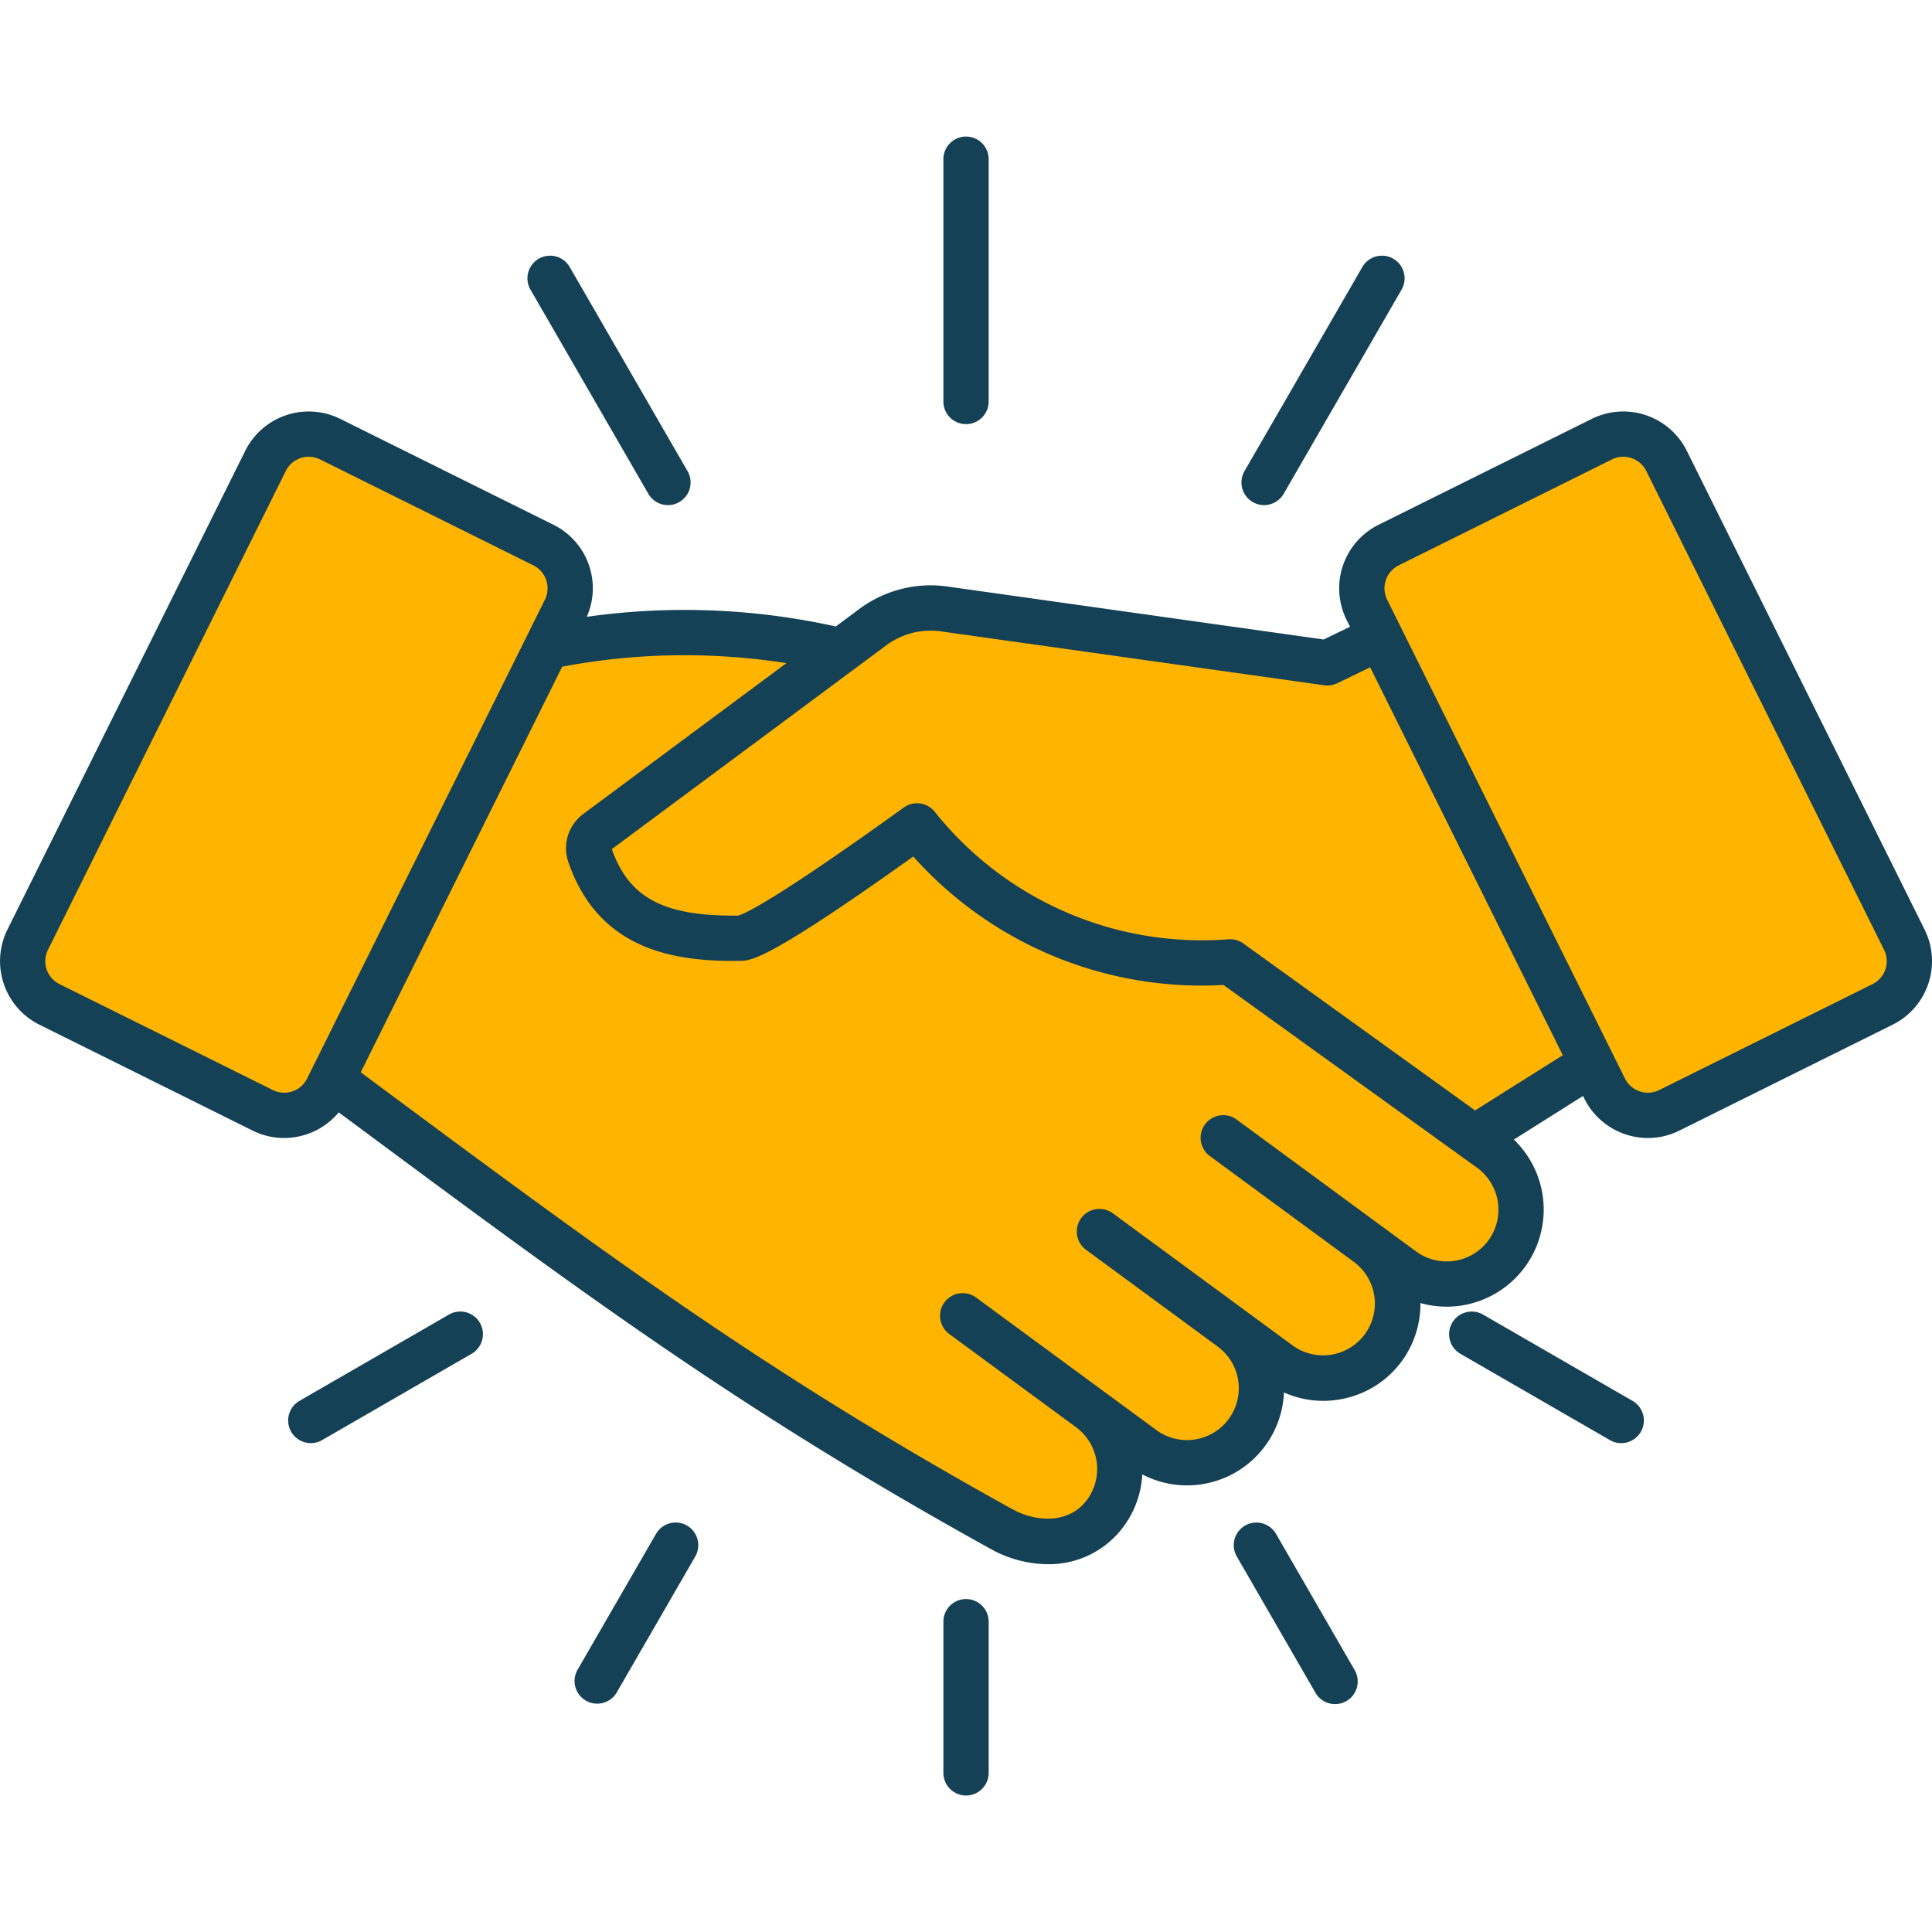
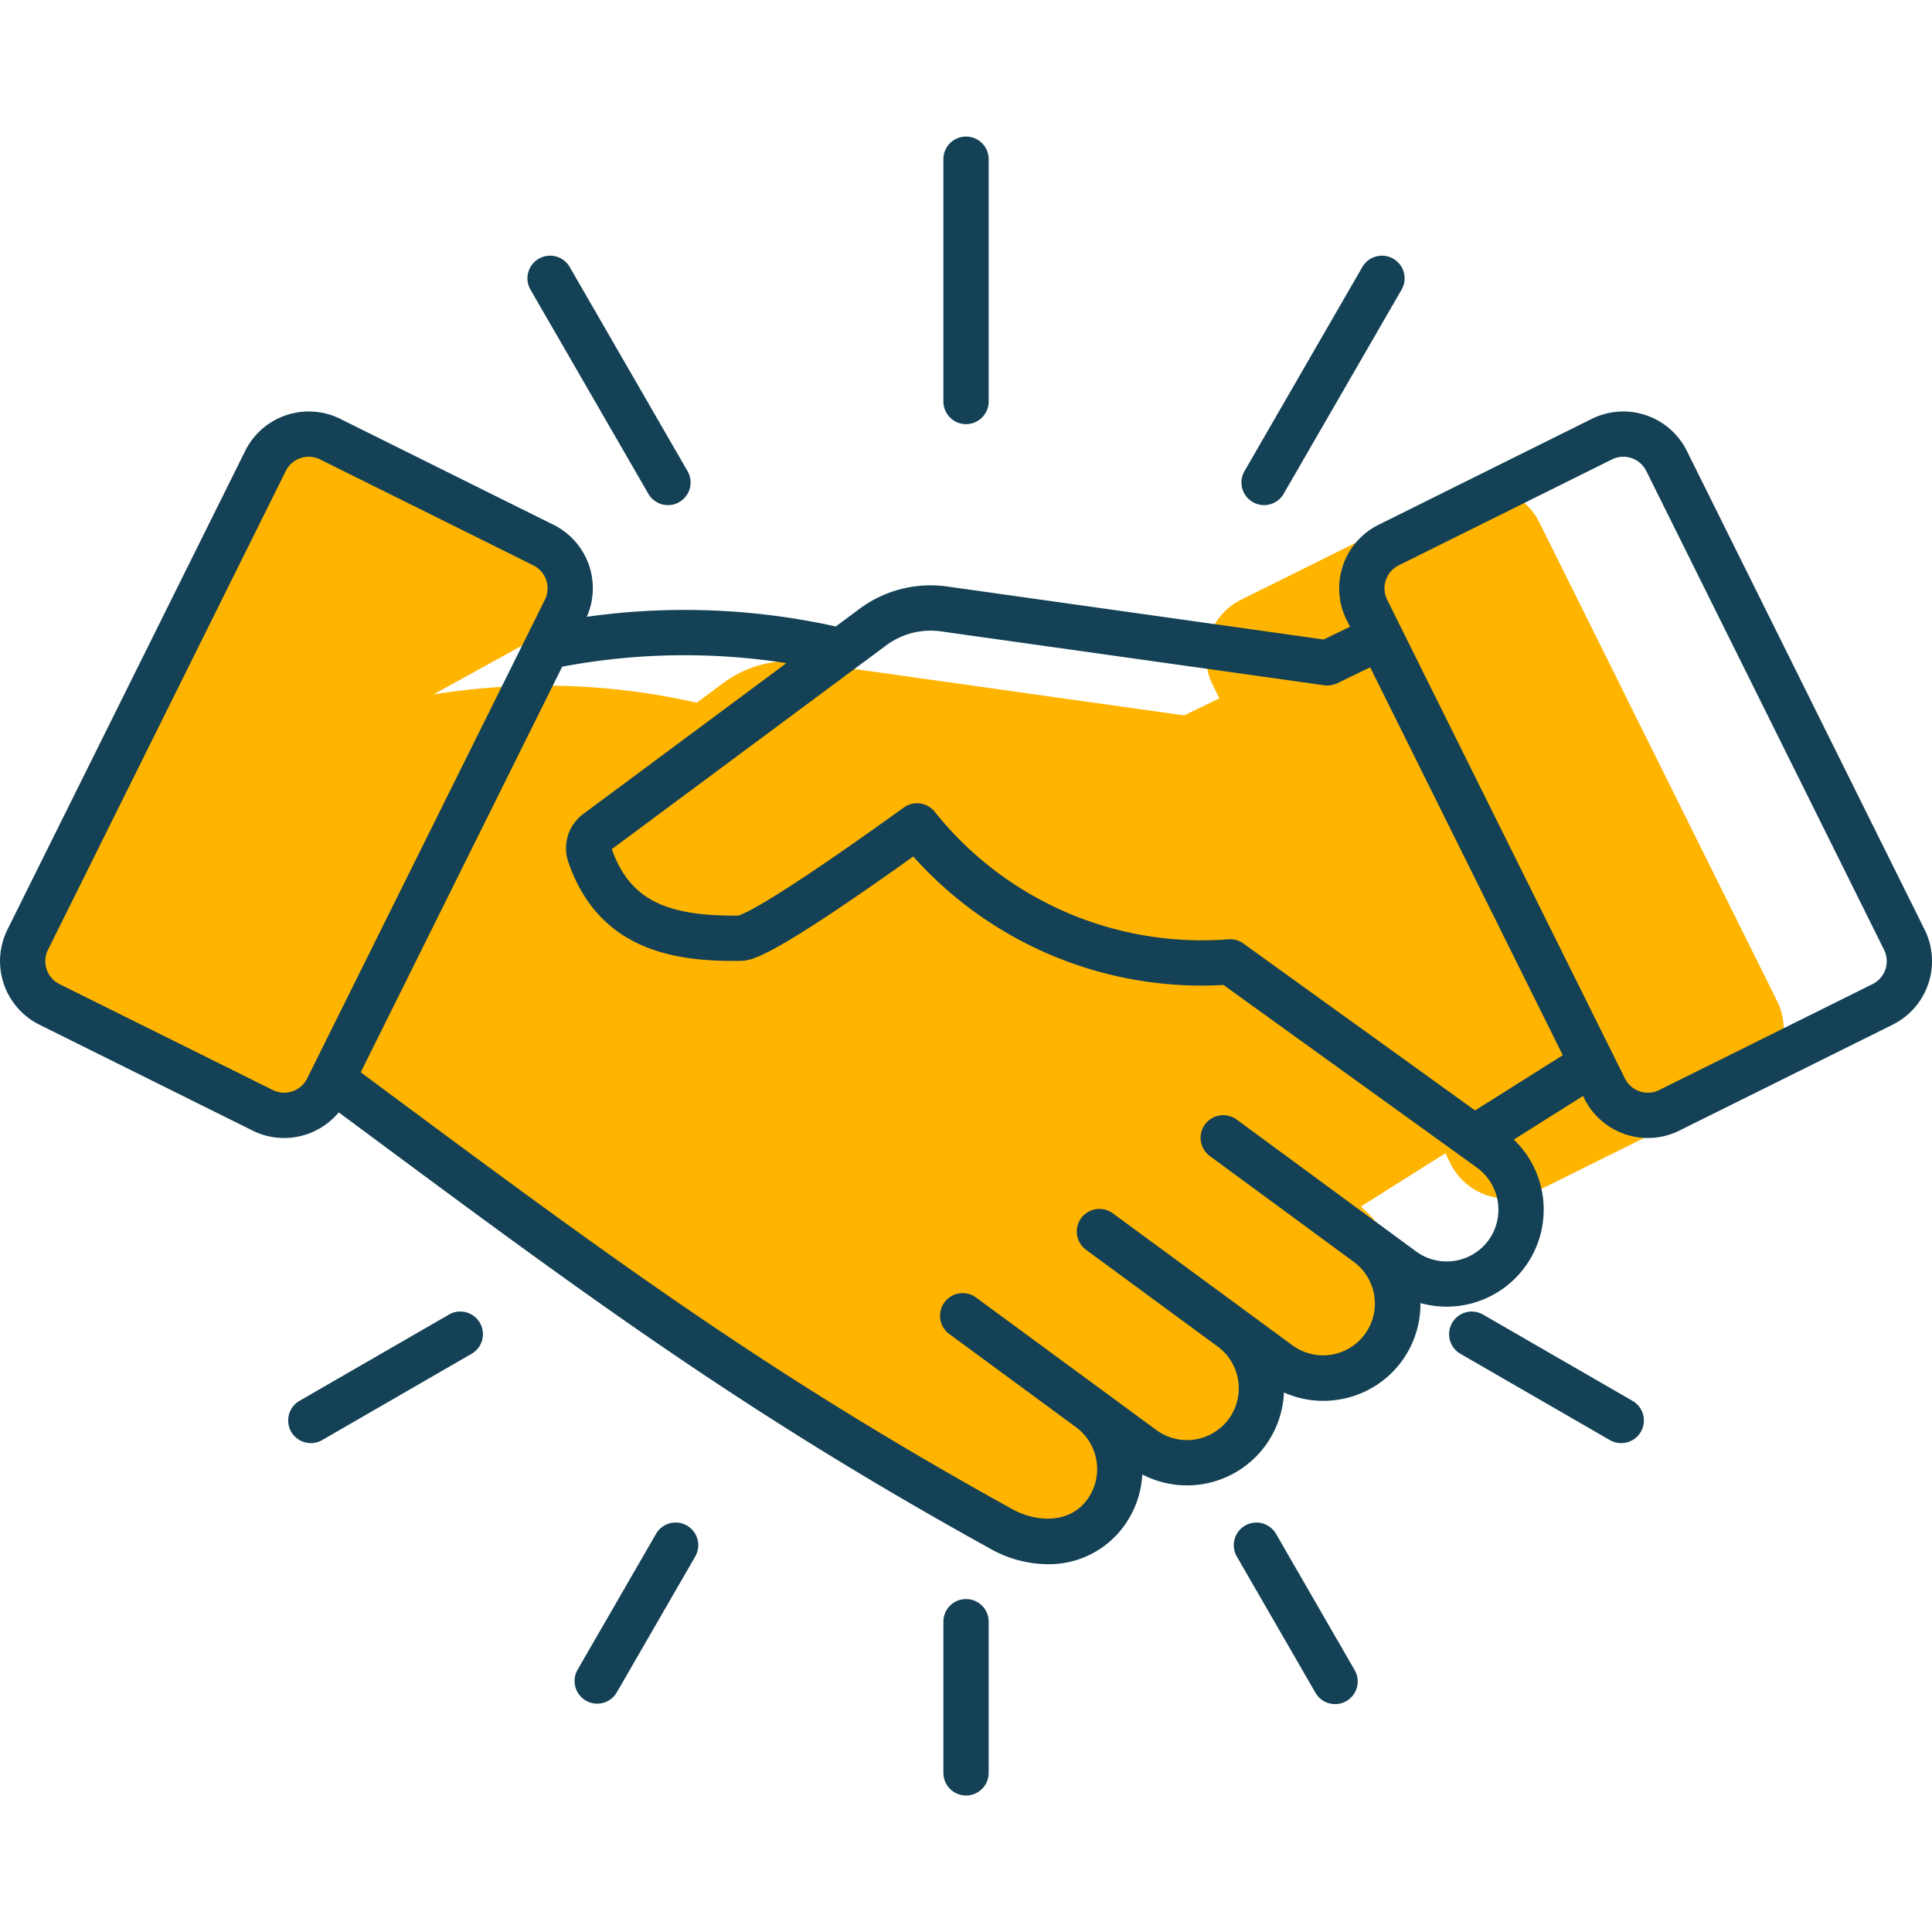
<svg xmlns="http://www.w3.org/2000/svg" id="Layer_1" height="300" viewBox="0 0 512 512" width="300" data-name="Layer 1">
  <g width="100%" height="100%" transform="matrix(1,0,0,1,0,0)">
    <g fill-rule="evenodd">
      <g fill="#f5b60a">
-         <path d="m336.429 407.492a4 4 0 1 0 -6.93 4l20.782 36a4 4 0 0 0 6.925-4z" fill="#ffb400" fill-opacity="1" data-original-color="#f5b60aff" stroke="none" stroke-opacity="1" />
        <path d="m173.553 129.86a4 4 0 0 0 6.924-4l-31.231-54.1a4 4 0 1 0 -6.93 4z" fill="#ffb400" fill-opacity="1" data-original-color="#f5b60aff" stroke="none" stroke-opacity="1" />
        <path d="m431.639 372.973-39.61-22.863a4 4 0 0 0 -4 6.93l39.611 22.867a4 4 0 0 0 4-6.934z" fill="#ffb400" fill-opacity="1" data-original-color="#f5b60aff" stroke="none" stroke-opacity="1" />
        <path d="m125.443 351.575a4 4 0 0 0 -5.462-1.465l-39.6 22.863a4 4 0 0 0 4 6.934l39.606-22.867a4 4 0 0 0 1.456-5.465z" fill="#ffb400" fill-opacity="1" data-original-color="#f5b60aff" stroke="none" stroke-opacity="1" />
        <path d="m333 131.318a3.945 3.945 0 0 0 1.989.543 4 4 0 0 0 3.468-2l31.241-54.1a4 4 0 0 0 -6.93-4l-31.236 54.1a4 4 0 0 0 1.468 5.457z" fill="#ffb400" fill-opacity="1" data-original-color="#f5b60aff" stroke="none" stroke-opacity="1" />
        <path d="m181.052 406.02a4 4 0 0 0 -5.466 1.472l-20.786 36a4 4 0 1 0 6.929 4l20.787-36a4.012 4.012 0 0 0 -1.464-5.472z" fill="#ffb400" fill-opacity="1" data-original-color="#f5b60aff" stroke="none" stroke-opacity="1" />
        <path d="m252.009 106.4a4 4 0 1 0 8 0v-64.211a4 4 0 1 0 -8 0z" fill="#ffb400" fill-opacity="1" data-original-color="#f5b60aff" stroke="none" stroke-opacity="1" />
        <path d="m256.005 425.769a3.993 3.993 0 0 0 -4 4v40.059a4 4 0 1 0 8 0v-40.058a3.994 3.994 0 0 0 -4-4.001z" fill="#ffb400" fill-opacity="1" data-original-color="#f5b60aff" stroke="none" stroke-opacity="1" />
-         <path d="m153.677 162.653a16.765 16.765 0 0 0 -7.877-21.783l-56.524-28.081a16.806 16.806 0 0 0 -22.494 7.572l-63.029 126.899a16.816 16.816 0 0 0 7.566 22.5l56.529 28.071a16.674 16.674 0 0 0 7.433 1.754 16.873 16.873 0 0 0 12.945-6.071l1.207-1.455 3.766 2.785c27.746 20.517 55.459 41.193 83.946 60.675q20.047 13.71 40.677 26.521 22.466 13.9 45.609 26.653a29.47 29.47 0 0 0 14.2 3.84 22.546 22.546 0 0 0 18.542-9.185 23.5 23.5 0 0 0 4.555-12.712l.162-3.1 2.758 1.435a23.7 23.7 0 0 0 34.618-20.038l.121-2.945 2.692 1.2a23.431 23.431 0 0 0 9.564 2.058 24.164 24.164 0 0 0 3.664-.288 23.617 23.617 0 0 0 20.124-23.61l-.03-2.669 2.571.722a23.719 23.719 0 0 0 22.828-39.952l-1.854-1.771 22.409-14.124 1.318 2.726a16.771 16.771 0 0 0 22.484 7.549l56.534-28.071a16.8 16.8 0 0 0 7.566-22.5l-63.029-126.9a16.8 16.8 0 0 0 -22.489-7.572l-56.528 28.084a16.8 16.8 0 0 0 -7.575 22.486l1.828 3.644-9.35 4.533-99.936-14.069a29.656 29.656 0 0 0 -22.57 5.759l-6.659 4.946-.891-.2a183.375 183.375 0 0 0 -65.274-2.534l-3.556.5z" fill="#ffb400" fill-opacity="1" data-original-color="#f5b60aff" stroke="none" stroke-opacity="1" />
+         <path d="m153.677 162.653a16.765 16.765 0 0 0 -7.877-21.783l-56.524-28.081a16.806 16.806 0 0 0 -22.494 7.572l-63.029 126.899a16.816 16.816 0 0 0 7.566 22.5l56.529 28.071a16.674 16.674 0 0 0 7.433 1.754 16.873 16.873 0 0 0 12.945-6.071l1.207-1.455 3.766 2.785c27.746 20.517 55.459 41.193 83.946 60.675q20.047 13.71 40.677 26.521 22.466 13.9 45.609 26.653l.162-3.1 2.758 1.435a23.7 23.7 0 0 0 34.618-20.038l.121-2.945 2.692 1.2a23.431 23.431 0 0 0 9.564 2.058 24.164 24.164 0 0 0 3.664-.288 23.617 23.617 0 0 0 20.124-23.61l-.03-2.669 2.571.722a23.719 23.719 0 0 0 22.828-39.952l-1.854-1.771 22.409-14.124 1.318 2.726a16.771 16.771 0 0 0 22.484 7.549l56.534-28.071a16.8 16.8 0 0 0 7.566-22.5l-63.029-126.9a16.8 16.8 0 0 0 -22.489-7.572l-56.528 28.084a16.8 16.8 0 0 0 -7.575 22.486l1.828 3.644-9.35 4.533-99.936-14.069a29.656 29.656 0 0 0 -22.57 5.759l-6.659 4.946-.891-.2a183.375 183.375 0 0 0 -65.274-2.534l-3.556.5z" fill="#ffb400" fill-opacity="1" data-original-color="#f5b60aff" stroke="none" stroke-opacity="1" />
      </g>
      <path d="m338.161 406.492 20.777 36a6 6 0 1 1 -10.389 6l-20.782-36a6 6 0 1 1 10.394-6zm-166.34-275.632-31.237-54.1a6 6 0 1 1 10.394-6l31.231 54.1a5.988 5.988 0 0 1 -2.193 8.19 5.916 5.916 0 0 1 -3 .812 6 6 0 0 1 -5.2-3zm260.818 240.381a6 6 0 0 1 -6 10.4l-39.61-22.867a6 6 0 0 1 6-10.394l39.61 22.863zm-305.462-20.664a6 6 0 0 1 -2.2 8.195l-39.605 22.867a6 6 0 0 1 -6-10.4l39.606-22.863a5.99 5.99 0 0 1 8.2 2.2zm204.823-217.528a5.989 5.989 0 0 1 -2.2-8.19l31.236-54.1a6 6 0 0 1 10.394 6l-31.242 54.1a6 6 0 0 1 -5.2 3 5.872 5.872 0 0 1 -2.991-.812zm-149.946 271.24a6.011 6.011 0 0 1 2.194 8.2l-20.787 36a6.01 6.01 0 0 1 -5.2 3 5.91 5.91 0 0 1 -2.991-.811 5.989 5.989 0 0 1 -2.2-8.19l20.786-36a6 6 0 0 1 8.2-2.2zm67.955-297.889v-64.211a6 6 0 1 1 12 0v64.211a6 6 0 1 1 -12 0zm6 317.37a6 6 0 0 1 6 6v40.059a6 6 0 1 1 -12 0v-40.059a5.994 5.994 0 0 1 6-6zm174.62-137.949a6.781 6.781 0 0 0 9.092 3.047l56.528-28.068a6.787 6.787 0 0 0 3.052-9.086l-63.02-126.9a6.8 6.8 0 0 0 -6.09-3.769 6.688 6.688 0 0 0 -3 .707l-56.533 28.08a6.8 6.8 0 0 0 -3.057 9.078l63.029 126.913zm-39.719 8.458-61.41-44.248a6 6 0 0 0 -3.968-1.113 90.531 90.531 0 0 1 -77.82-33.789 6 6 0 0 0 -8.19-1.127c-34.077 24.537-42.116 28.146-43.894 28.646-19.678.2-28.821-4.59-33.5-17.606l72.436-53.793a19.766 19.766 0 0 1 15.22-3.868l101.14 14.228a6.117 6.117 0 0 0 3.453-.537l8.728-4.232 51.051 102.8zm3.539 34.431a13.774 13.774 0 0 0 -2.93-19.192l-67.28-48.49a102.454 102.454 0 0 1 -82.217-34.048c-38.587 27.547-42.965 27.618-45.9 27.661-16.884.24-37.322-2.529-45.488-26.132a11.3 11.3 0 0 1 3.953-12.809l53.813-39.959a174.515 174.515 0 0 0 -59.411.938l-53.389 107.49 3.562 2.652c62.426 46.319 103.664 76.919 169.109 113.118 6.162 3.4 15 4.072 19.839-2.519a13.758 13.758 0 0 0 -2.93-19.178c0-.014-.009-.014-.014-.014l-33.511-24.636a6 6 0 1 1 7.1-9.672l47.678 35.049a13.726 13.726 0 1 0 16.267-22.118l-34.892-25.641a6 6 0 1 1 7.11-9.671l34.882 25.641h.009v.009l12.79 9.4a13.727 13.727 0 0 0 16.258-22.121l-38.38-28.213a6 6 0 0 1 7.1-9.667l38.369 28.2a.01.01 0 0 1 .01.01c.009 0 .009.009.024.009l9.289 6.832a13.737 13.737 0 0 0 19.178-2.93zm-322.149-39.842a6.778 6.778 0 0 0 9.087-3.047l63.029-126.913a6.8 6.8 0 0 0 -3.062-9.078l-56.529-28.08a6.782 6.782 0 0 0 -9.091 3.062l-63.02 126.9a6.787 6.787 0 0 0 3.052 9.086zm372.747 10.752 56.533-28.071a18.807 18.807 0 0 0 8.469-25.179l-63.03-126.9a18.8 18.8 0 0 0 -25.169-8.47l-56.529 28.081a18.805 18.805 0 0 0 -8.473 25.174l.92 1.835-6.978 3.383-99.333-13.984a31.64 31.64 0 0 0 -24.042 6.133l-5.925 4.4a185.18 185.18 0 0 0 -65.983-2.562 18.765 18.765 0 0 0 -8.813-24.381l-56.529-28.079a18.806 18.806 0 0 0 -25.174 8.473l-63.03 126.897a18.818 18.818 0 0 0 8.469 25.179l56.528 28.071a18.658 18.658 0 0 0 8.323 1.963 18.869 18.869 0 0 0 14.483-6.794l2.246 1.661c62.813 46.611 104.31 77.409 170.454 113.991a31.454 31.454 0 0 0 15.163 4.09 24.552 24.552 0 0 0 20.154-10 25.529 25.529 0 0 0 4.94-13.791 25.7 25.7 0 0 0 37.539-21.73 25.413 25.413 0 0 0 10.379 2.232 25 25 0 0 0 3.968-.312 25.616 25.616 0 0 0 21.82-25.608 25.719 25.719 0 0 0 24.754-43.322l18.348-11.563.348.722a18.833 18.833 0 0 0 16.852 10.422 18.61 18.61 0 0 0 8.318-1.961z" fill="#144155" fill-opacity="1" data-original-color="#000000ff" stroke="none" stroke-opacity="1" />
    </g>
  </g>
</svg>